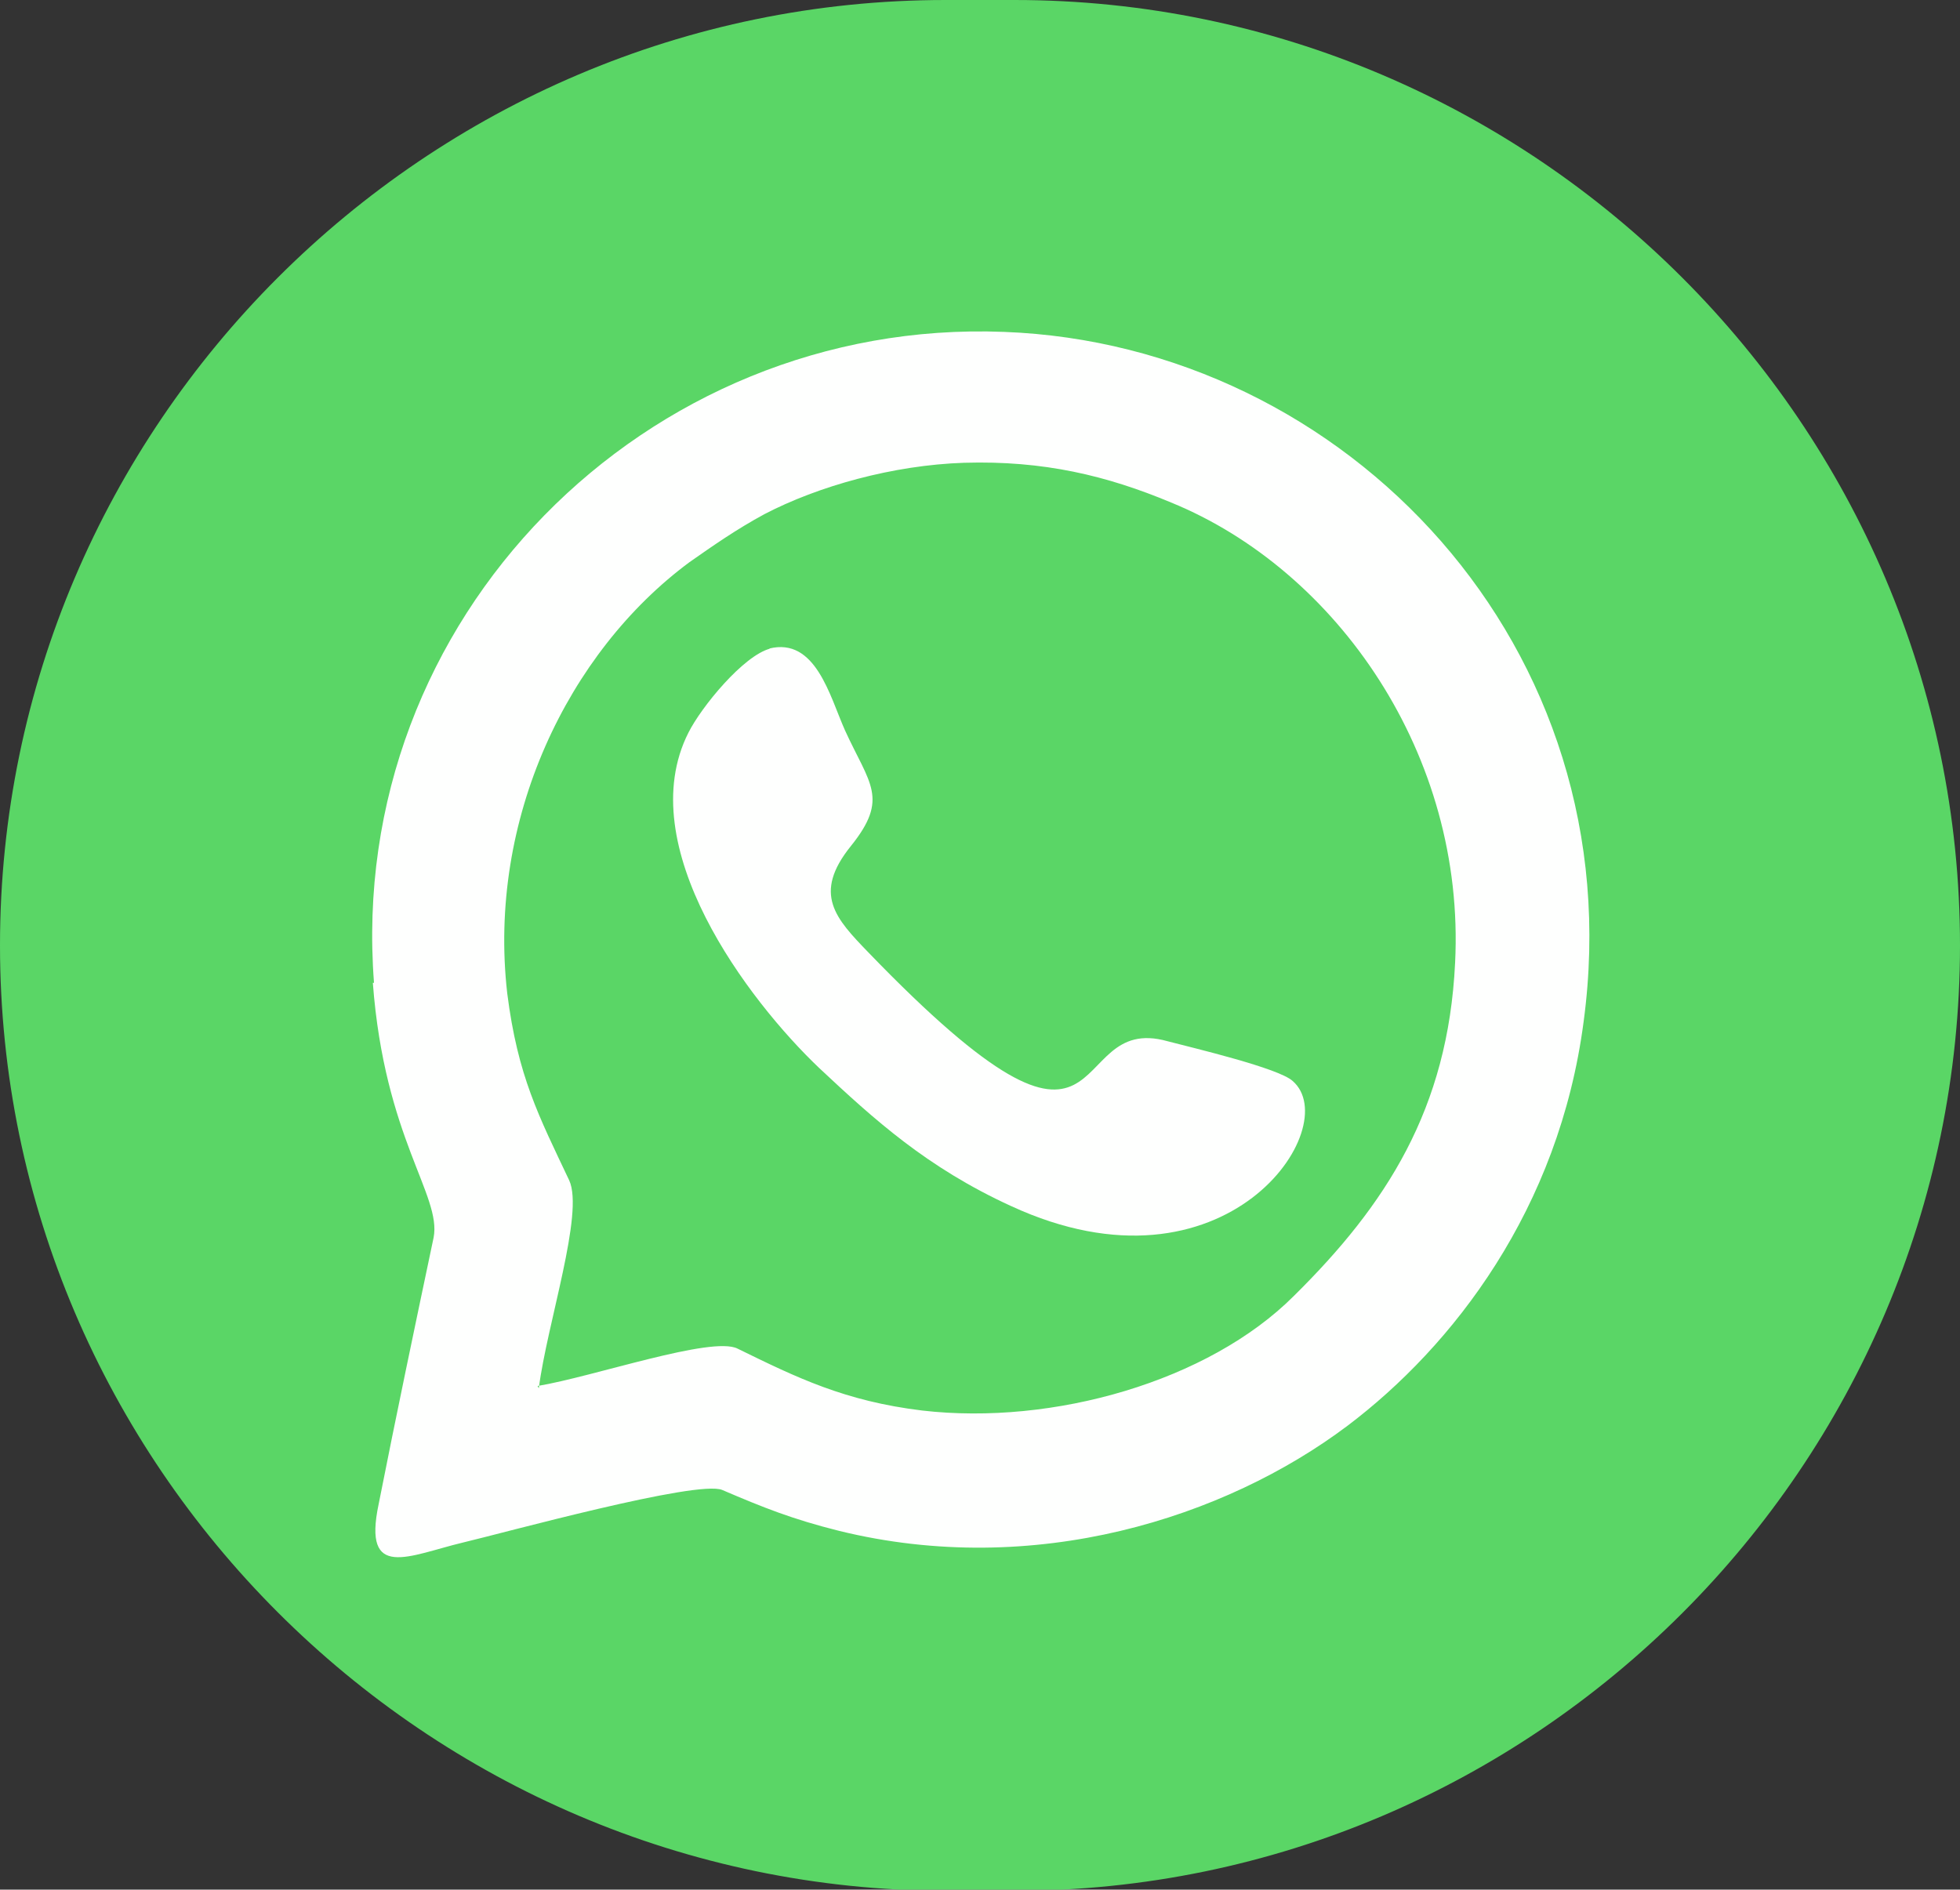
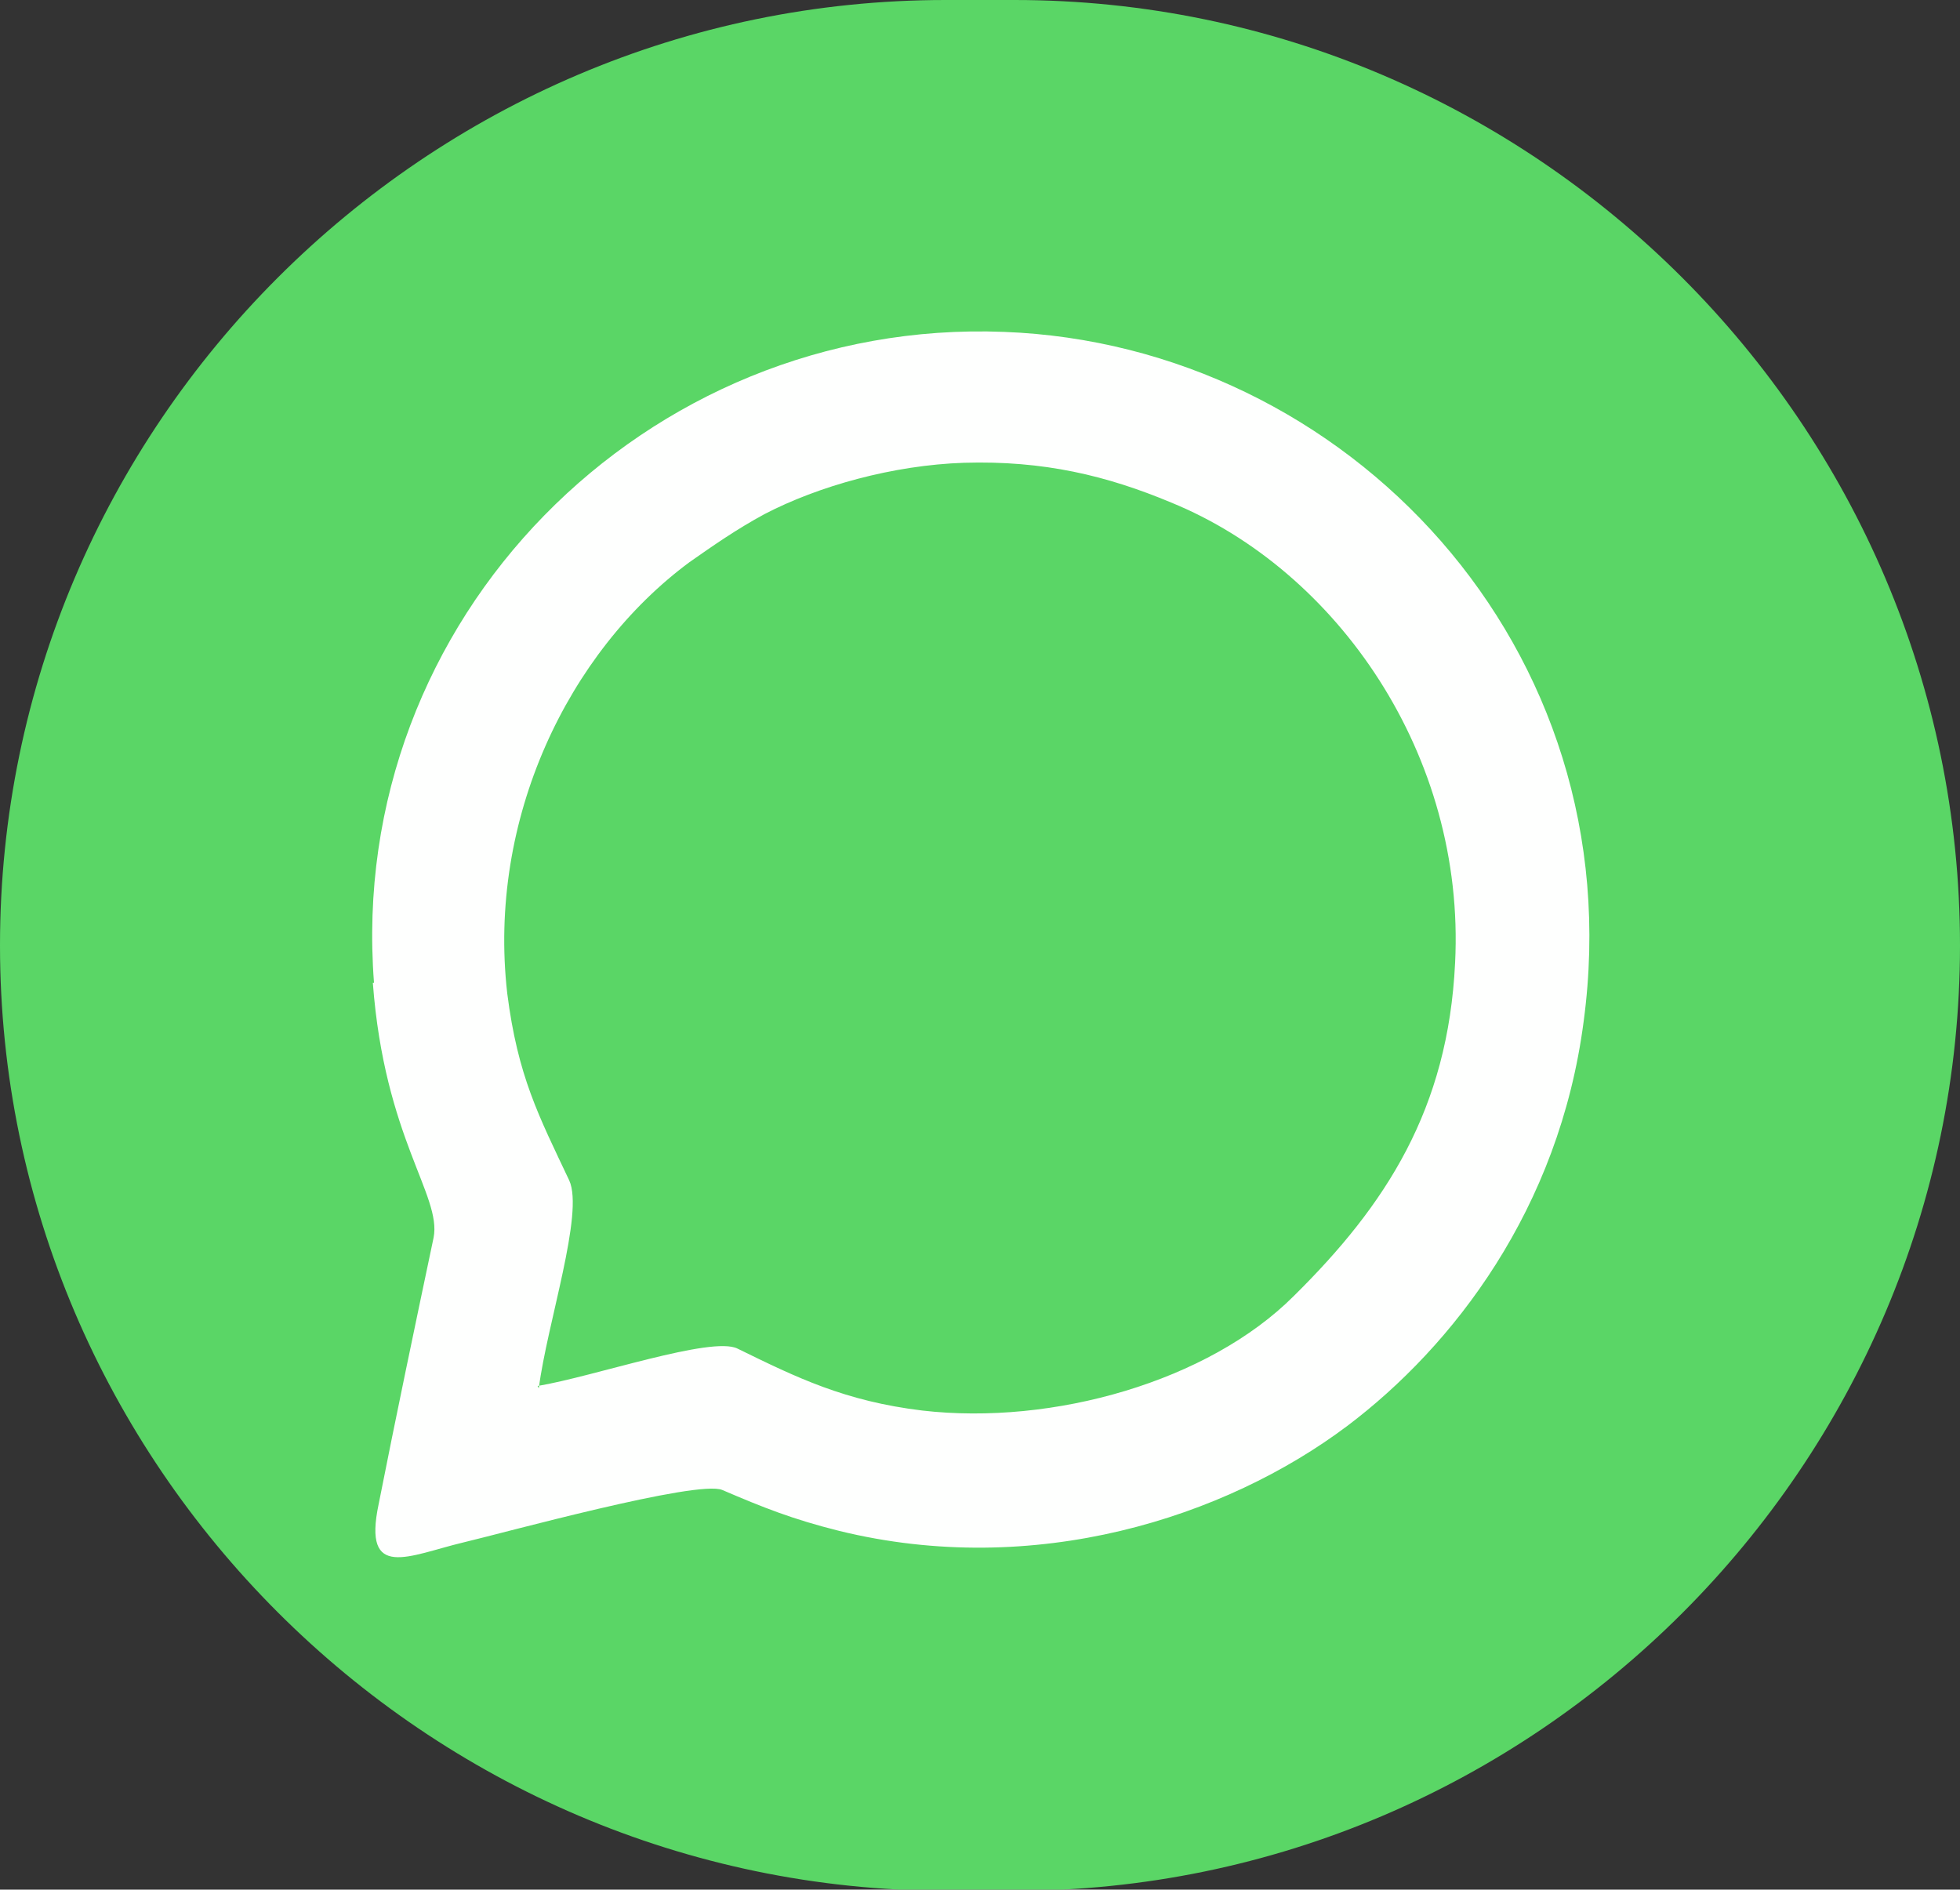
<svg xmlns="http://www.w3.org/2000/svg" id="_Слой_2" data-name="Слой 2" viewBox="0 0 16.77 16.17">
  <rect x="0" y="0" width="16.77" height="16.17" fill="#333333" stroke="none" />
  <defs>
    <style> .cls-1 { fill: #fefffe; } .cls-1, .cls-2 { fill-rule: evenodd; } .cls-2 { fill: #5ad666; } </style>
  </defs>
  <g id="_Слой_1-2" data-name="Слой 1">
    <g>
      <path class="cls-2" d="m8.09,0h.59c4.45,0,8.09,3.64,8.09,8.09h0c0,4.45-3.64,8.09-8.09,8.09h-.59C3.64,16.17,0,12.53,0,8.09h0C0,3.64,3.64,0,8.09,0" />
      <path class="cls-1" d="m3.19,8.41c.1,1.33.59,1.82.52,2.18-.16.76-.32,1.52-.47,2.28-.14.66.26.44.72.33.34-.08,2.01-.54,2.22-.45.35.15.6.25,1,.35,1.67.41,3.3-.11,4.35-.9.9-.68,1.81-1.85,2.02-3.46.43-3.2-2.03-5.79-4.96-5.9-3.06-.12-5.63,2.45-5.39,5.57m1.41,3.47c.07-.55.39-1.5.26-1.78-.26-.55-.44-.89-.53-1.6-.17-1.49.52-2.92,1.56-3.69.2-.14.4-.28.64-.41.46-.24,1.1-.42,1.71-.44.68-.02,1.22.11,1.77.34,1.42.58,2.52,2.16,2.43,3.94-.06,1.25-.59,2.07-1.38,2.85-.73.73-2.06,1.11-3.18.98-.66-.08-1.07-.28-1.58-.53-.22-.11-1.23.24-1.71.32Z" />
-       <path class="cls-1" d="m6.59,5.55c-.23.06-.59.5-.7.72-.49.97.51,2.29,1.12,2.87.47.44.92.85,1.64,1.18,1.84.85,2.86-.68,2.41-1.07-.12-.11-.84-.28-1.07-.34-.92-.26-.37,1.51-2.56-.76-.28-.29-.48-.5-.15-.91.33-.41.16-.53-.05-.99-.13-.29-.25-.8-.65-.7" />
    </g>
  </g>
</svg>